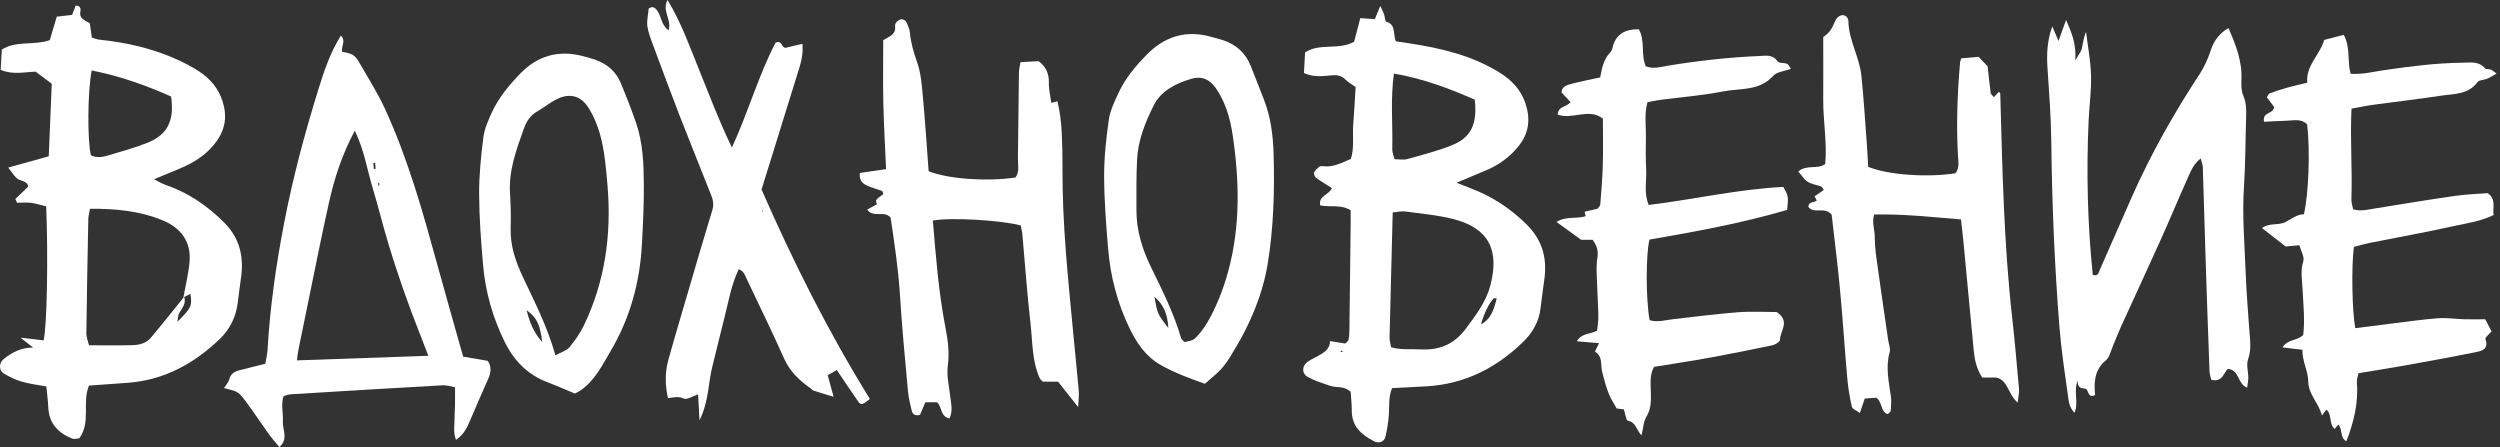
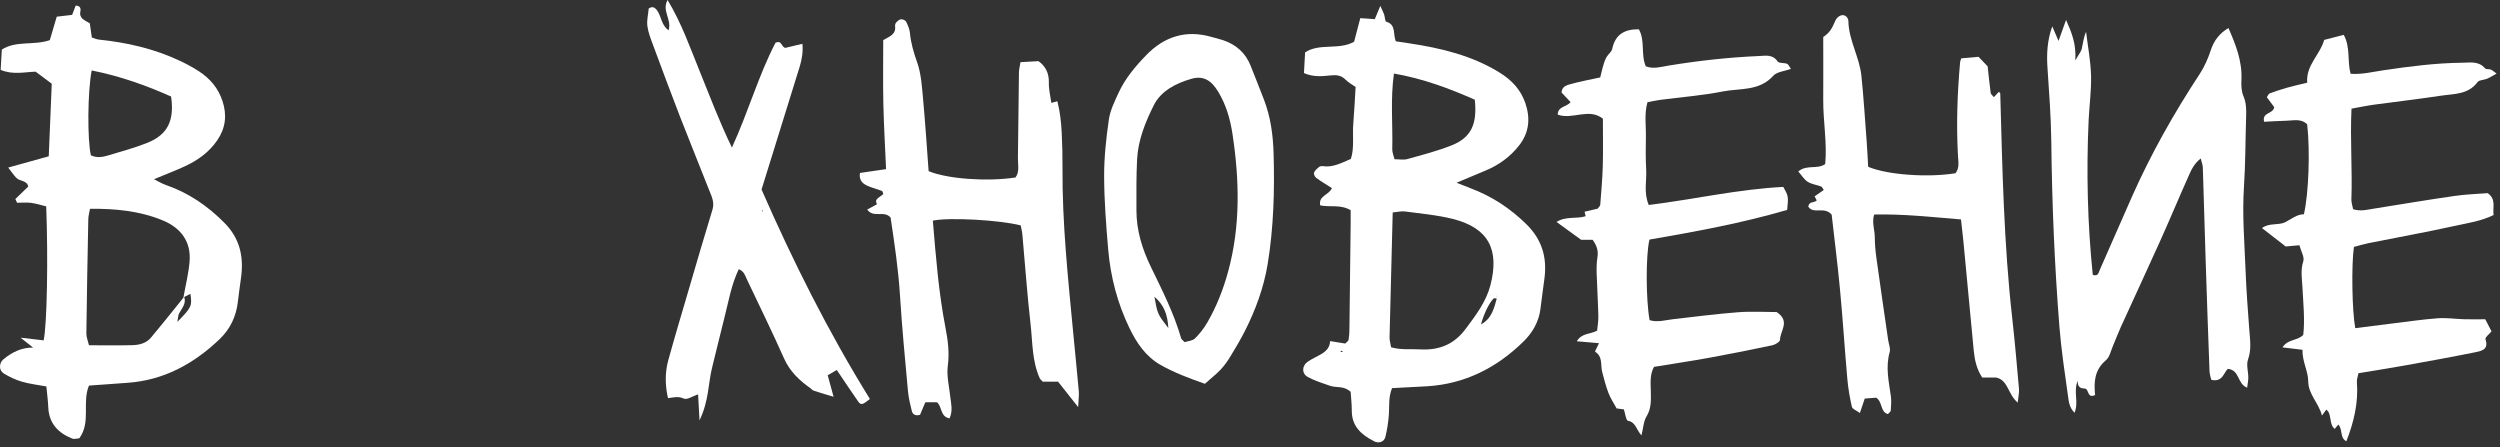
<svg xmlns="http://www.w3.org/2000/svg" width="682" height="122" viewBox="0 0 682 122" fill="none">
  <rect x="0" y="0" width="682" height="122" fill="#333333" stroke="none" />
  <path d="M362.85 93.05C364.29 93.29 365.719 93.52 366.979 93.72C367.429 93.25 367.839 93.02 367.889 92.72C368.039 91.82 368.11 90.89 368.12 89.97C368.24 80.32 368.35 70.67 368.46 61.01C368.47 59.75 368.46 58.49 368.46 57.34C365.65 55.68 362.74 56.6 360.15 56.02C359.64 53.35 362.46 53.3 363.35 51.32C361.96 50.43 360.46 49.55 359.06 48.53C358.69 48.26 358.33 47.46 358.47 47.1C358.7 46.5 359.29 46 359.82 45.56C360.07 45.35 360.539 45.28 360.889 45.33C363.599 45.73 365.9 44.47 368.52 43.35C369.51 40.36 368.91 36.99 369.18 33.69C369.45 30.37 369.61 27.05 369.81 23.73C368.79 23.01 367.809 22.49 367.079 21.74C365.899 20.53 364.56 20.4 363.01 20.57C360.65 20.82 358.25 21.06 355.72 19.93C355.82 18.06 355.92 16.27 356.03 14.29C360.02 11.66 365.17 13.76 369.4 11.39C369.94 9.32 370.5 7.2 371.09 4.95C372.57 5.05 373.799 5.14 375.049 5.22C375.449 4.25 375.859 3.27 376.549 1.61C377.089 2.8 377.39 3.36 377.59 3.94C377.82 4.62 377.82 5.83 378.18 5.93C380.91 6.72 379.95 9.25 380.78 11.27C381.92 11.44 383.159 11.62 384.389 11.81C393.049 13.11 401.48 15.11 409.06 19.78C412.32 21.79 414.82 24.38 416.1 28.08C417.53 32.25 417.18 36.12 414.44 39.64C412 42.79 408.86 45.04 405.19 46.56C402.86 47.53 400.53 48.51 397.35 49.85C399.19 50.57 400.129 50.96 401.079 51.32C406.899 53.49 411.94 56.78 416.4 61.17C420.63 65.33 422.06 70.16 421.34 75.84C420.99 78.59 420.58 81.34 420.26 84.09C419.83 87.78 418.069 90.79 415.479 93.3C408.179 100.4 399.57 104.75 389.28 105.38C386.16 105.57 383.03 105.71 379.75 105.88C378.71 108.43 379.06 110.84 378.88 113.19C378.72 115.2 378.42 117.22 377.94 119.17C377.6 120.56 376.149 121.06 374.799 120.36C371.439 118.62 368.77 116.35 368.77 112.1C368.77 110.27 368.56 108.44 368.46 106.9C366.64 105.17 364.59 105.85 362.88 105.26C360.8 104.54 358.66 103.88 356.75 102.83C355.08 101.91 355.13 99.82 356.71 98.7C357.9 97.86 359.289 97.29 360.549 96.53C361.809 95.77 362.8 94.76 362.85 93.03V93.05ZM408.449 81.46C408.099 81.44 407.6 81.27 407.44 81.43C406.17 82.75 404.78 85.65 404.01 88.5C406.99 86.88 407.59 84.05 408.35 81.31C408.33 81.15 408.33 80.98 408.29 80.82C408.26 80.71 408.189 80.62 408.139 80.52L408.449 81.46ZM379.479 94.74C382.239 95.52 384.819 95.16 387.359 95.31C392.489 95.6 396.589 94.06 399.829 89.72C402.619 85.98 405.43 82.31 406.6 77.77C409.07 68.16 406.13 62.23 396.43 59.75C392.16 58.66 387.7 58.28 383.32 57.69C382.31 57.55 381.24 57.84 379.93 57.96C379.63 69.52 379.33 80.76 379.07 91.99C379.05 92.87 379.33 93.75 379.49 94.74H379.479ZM402.32 27.2C395.44 24.15 388.26 21.46 380.27 20.06C379.27 27.12 379.98 33.95 379.81 40.75C379.79 41.61 380.2 42.48 380.43 43.44C381.74 43.44 382.89 43.68 383.9 43.4C387.98 42.26 392.12 41.2 396.04 39.64C401.3 37.55 403.05 33.87 402.32 27.2ZM366.25 95.73C366.09 95.72 365.93 95.69 365.77 95.71C365.75 95.71 365.739 95.9 365.729 96C365.889 96 366.05 96.03 366.21 96.01C366.23 96.01 366.24 95.83 366.25 95.73Z" fill="white" />
  <path d="M4.179 54.3C5.319 53.2 6.469 52.1 7.699 50.91C7.419 49.18 5.409 49.51 4.449 48.52C3.739 47.79 3.179 46.92 2.239 45.71C6.199 44.61 9.629 43.66 13.299 42.64C13.579 35.93 13.839 29.46 14.119 22.84C12.679 21.76 11.229 20.69 9.719 19.55C6.649 19.65 3.499 20.47 0.179 19.06C0.279 17.26 0.389 15.47 0.499 13.52C4.399 11.01 9.149 12.47 13.589 10.95C14.169 8.99 14.779 6.9 15.479 4.55C16.919 4.38 18.329 4.22 19.679 4.06C20.039 3.13 20.349 2.31 20.649 1.53C21.829 1.53 22.099 2.28 21.939 3.03C21.509 5.07 23.089 5.5 24.499 6.36C24.659 7.5 24.839 8.76 25.049 10.23C25.649 10.41 26.319 10.74 27.019 10.81C34.629 11.59 41.999 13.28 48.959 16.54C50.799 17.4 52.609 18.37 54.319 19.48C57.349 21.46 59.579 24.11 60.719 27.63C61.949 31.42 61.539 34.94 59.289 38.24C57.019 41.57 53.859 43.8 50.269 45.44C47.759 46.59 45.169 47.57 41.999 48.89C43.349 49.56 44.179 50.09 45.079 50.4C51.339 52.55 56.609 56.11 61.269 60.84C65.469 65.1 66.509 70.04 65.769 75.66C65.479 77.86 65.139 80.05 64.899 82.25C64.449 86.28 62.819 89.75 59.889 92.54C52.839 99.27 44.689 103.73 34.779 104.43C31.279 104.68 27.779 104.94 24.269 105.19C22.329 109.88 24.869 115.13 21.639 119.56C21.069 119.59 20.259 119.88 19.659 119.63C15.829 118.08 13.339 115.47 13.169 111.09C13.099 109.27 12.839 107.45 12.649 105.42C10.299 104.98 8.099 104.75 5.999 104.13C4.259 103.62 2.539 102.82 0.999 101.86C-0.351 101.02 -0.291 99.04 0.929 98.02C3.299 96.04 5.989 94.77 9.029 94.82C8.189 94.16 7.429 93.55 5.609 92.12C8.589 92.47 10.259 92.66 11.909 92.85C12.829 88.59 13.149 70.63 12.609 56.3C11.289 55.98 9.899 55.53 8.479 55.34C7.229 55.18 5.929 55.31 4.659 55.31L4.189 54.29L4.179 54.3ZM50.239 80.95C50.899 82.82 49.609 84.07 48.849 85.51C48.589 86 48.609 86.63 48.399 87.8C52.269 83.86 52.449 83.43 51.939 80.16C51.309 80.49 50.669 80.81 50.039 81.14C50.619 77.87 51.449 74.62 51.719 71.32C52.169 65.78 49.209 62.09 44.319 60.09C38.079 57.53 31.469 56.89 24.549 56.96C24.369 58.04 24.099 58.92 24.089 59.8C23.879 70.19 23.689 80.57 23.559 90.96C23.549 91.99 24.009 93.03 24.279 94.19C28.409 94.19 32.289 94.26 36.169 94.16C38.039 94.11 39.899 93.63 41.179 92.11C43.449 89.42 45.629 86.67 47.849 83.94C48.649 82.96 49.429 81.96 50.229 80.96L50.239 80.95ZM25.009 19.22C23.879 25.14 23.819 38.11 24.789 42.36C26.399 43.16 28.049 42.85 29.649 42.36C33.179 41.29 36.769 40.33 40.179 38.97C45.729 36.75 47.619 32.92 46.679 26.34C39.869 23.3 32.789 20.76 25.009 19.22Z" fill="white" />
  <path d="M561.579 11.13C562.389 8.87 562.839 7.62 563.619 5.44C565.249 9.14 566.399 11.93 566.149 16.48C567.209 14.62 567.759 14.01 567.909 13.31C568.259 11.77 568.409 10.18 569.079 8.68C569.559 12.65 570.329 16.62 570.439 20.6C570.549 24.66 569.969 28.74 569.779 32.82C569.139 46.92 569.469 60.98 570.909 74.98C572.389 75.48 572.489 74.39 572.829 73.6C575.739 66.98 578.629 60.35 581.559 53.74C586.759 42.02 593.039 30.89 600.079 20.18C601.379 18.2 602.369 15.94 603.109 13.68C603.969 11.07 605.449 9.13 607.919 7.64C609.929 12.22 611.719 16.73 611.459 21.83C611.389 23.28 611.449 24.89 611.999 26.18C612.769 27.99 612.809 29.79 612.749 31.62C612.539 38.09 612.579 44.55 612.149 51.03C611.649 58.57 612.299 66.2 612.589 73.79C612.799 79.16 613.199 84.51 613.599 89.87C613.809 92.63 614.249 95.3 613.259 98.08C612.739 99.53 613.339 101.36 613.339 103.02C613.339 103.86 613.149 104.7 613.019 105.76C610.259 104.71 611.049 100.91 607.739 100.63C606.619 101.65 606.319 104.37 603.229 103.6C603.089 102.96 602.789 102.13 602.759 101.28C602.379 91.27 602.029 81.26 601.709 71.24C601.429 62.71 601.209 54.18 600.929 45.66C600.909 45.01 600.639 44.38 600.359 43.23C598.399 44.78 597.729 46.51 597.009 48.11C594.429 53.86 592.019 59.68 589.429 65.43C585.859 73.37 582.179 81.26 578.569 89.19C577.799 90.88 577.169 92.62 576.429 94.32C575.839 95.68 575.519 97.41 574.489 98.28C571.369 100.9 571.169 104.26 571.549 107.76C569.339 108.83 569.919 106.09 568.759 106.01C567.649 105.93 566.759 105.76 566.789 103.87C565.549 107 567.159 109.61 565.929 112.61C564.509 111.14 564.369 109.61 564.189 108.3C563.289 101.88 562.309 95.46 561.799 89.01C560.469 72.18 559.779 55.32 559.589 38.43C559.509 31.76 558.989 25.09 558.549 18.43C558.299 14.69 558.479 11.04 559.859 7.2C560.319 8.26 560.709 9.17 561.549 11.13H561.579Z" fill="white" />
  <path d="M681.059 20.08C679.999 20.66 679.259 21.15 678.449 21.49C677.599 21.85 676.319 21.79 675.879 22.39C673.309 25.86 669.409 25.57 665.859 26.11C659.809 27.03 653.729 27.72 647.669 28.55C645.689 28.82 643.719 29.24 641.489 29.64C641.089 38.12 641.749 46.26 641.459 54.39C641.429 55.27 641.759 56.16 641.929 57.08C643.979 57.71 645.769 57.21 647.569 56.92C654.889 55.75 662.209 54.52 669.549 53.46C672.649 53.01 675.809 52.92 678.649 52.69C681.049 54.41 679.929 56.59 680.249 58.66C676.919 60.32 673.239 60.84 669.679 61.62C661.889 63.33 654.049 64.75 646.229 66.31C644.809 66.6 643.419 67.03 642.149 67.36C641.429 72.39 641.649 85.05 642.519 89.52C645.969 89.08 649.439 88.63 652.909 88.21C656.959 87.72 660.999 87.12 665.069 86.82C667.429 86.65 669.829 87.02 672.219 87.09C674.039 87.14 675.869 87.1 677.979 87.1C678.469 88.04 679.049 89.15 679.689 90.39C679.069 91.15 677.869 92.07 678.029 92.52C679.029 95.41 676.879 95.76 675.159 96.11C668.799 97.4 662.419 98.55 656.029 99.7C651.849 100.45 647.649 101.1 643.389 101.81C643.199 102.81 642.899 103.52 642.959 104.2C643.399 109.78 642.169 115.07 640.089 120.37C638.269 119.48 639.119 117.09 637.899 115.82C637.539 116.25 637.309 116.52 636.889 117.01C635.239 115.58 636.239 113 634.629 111.74C634.329 112.15 634.009 112.57 633.429 113.35C632.519 109.88 629.709 107.56 629.689 104.07C629.669 101.19 628.019 98.6 628.119 95.42C626.599 95.24 624.879 95.03 622.669 94.77C624.169 92.39 626.729 93.06 628.329 91.35C628.809 87.26 628.329 82.84 628.109 78.42C627.989 76.04 627.539 73.73 628.339 71.28C628.709 70.14 627.719 68.56 627.279 66.9C625.889 67.03 624.649 67.14 623.539 67.24C621.369 65.56 619.279 63.94 617.069 62.22C619.049 60.71 621.609 61.55 623.459 60.59C625.139 59.72 626.599 58.46 628.509 58.45C629.819 52.76 630.229 41.09 629.399 33.93C627.719 32.24 625.609 32.91 623.629 32.94C621.639 32.98 619.649 33.12 617.649 33.22C617.019 30.5 620.169 31.2 620.399 29.21C619.799 28.41 619.079 27.44 618.389 26.52C618.729 26.04 618.879 25.59 619.149 25.49C620.699 24.92 622.259 24.39 623.849 23.94C625.609 23.44 627.399 23.05 629.409 22.56C629.019 17.79 632.859 15.02 634.039 10.89C635.859 10.42 637.589 9.97 639.369 9.5C641.239 12.88 640.289 16.59 641.239 20.13C644.389 20.35 647.249 19.6 650.119 19.18C657.279 18.12 664.449 17.19 671.709 17.11C673.909 17.09 676.179 16.6 677.919 18.64C678.199 18.97 679.009 18.79 679.509 18.99C679.959 19.17 680.329 19.55 681.079 20.08H681.059Z" fill="white" />
-   <path d="M488.559 18.79C486.739 19.46 484.719 19.58 483.759 20.66C479.939 24.94 474.629 24.03 469.919 24.96C464.299 26.07 458.539 26.5 452.849 27.25C451.769 27.39 450.709 27.65 449.429 27.89C448.509 31.12 449.069 34.27 448.999 37.36C448.939 40.33 448.919 43.31 449.079 46.27C449.249 49.37 448.349 52.56 449.779 55.92C462.089 54.39 474.209 51.61 486.479 50.99C487.879 53.51 487.909 53.51 487.539 57.26C475.259 60.87 462.549 63.18 449.979 65.36C448.939 69.5 448.999 81.86 450.009 87.33C452.159 88.02 454.299 87.31 456.469 87.07C462.359 86.4 468.249 85.63 474.159 85.18C477.829 84.9 481.549 85.13 484.679 85.13C488.529 87.68 485.549 90.3 485.589 92.72C485.589 93.21 484.299 94.02 483.499 94.19C477.879 95.38 472.249 96.51 466.599 97.54C461.499 98.47 456.359 99.24 451.209 100.08C450.019 102.25 450.309 104.5 450.339 106.68C450.379 109.09 450.539 111.38 449.159 113.63C448.339 114.96 448.299 116.77 447.799 118.78C446.399 117.28 446.259 115.15 444.089 114.78C443.589 114.69 443.379 112.86 442.989 111.68C442.429 111.6 441.729 111.51 441.019 111.42C440.269 110.03 439.359 108.7 438.799 107.23C438.079 105.35 437.569 103.38 437.069 101.43C436.589 99.56 437.299 97.29 435.139 95.95C435.059 95.9 435.739 94.62 436.209 93.62C434.019 93.43 432.309 93.28 430.149 93.1C431.579 90.77 433.759 91.26 435.699 90.2C435.799 89.05 436.059 87.63 436.029 86.21C435.939 82.33 435.689 78.46 435.569 74.58C435.529 73.1 435.549 71.6 435.789 70.15C436.079 68.35 435.559 66.89 434.459 65.41H431.329C428.889 63.65 426.909 62.21 424.619 60.55C427.159 58.91 430.079 59.79 432.569 58.98C432.459 58.52 432.379 58.19 432.269 57.76C433.509 57.47 434.749 57.19 435.829 56.93C436.159 56.46 436.529 56.18 436.549 55.87C436.819 52.37 437.139 48.86 437.239 45.35C437.359 41.1 437.269 36.84 437.269 32.37C433.449 29.35 428.999 32.73 424.949 31.28C424.989 28.96 427.359 29.23 428.449 27.86C427.639 27 426.809 26.11 425.989 25.22C426.089 23.49 427.539 23.2 428.699 22.88C431.189 22.19 433.739 21.73 436.539 21.12C436.759 20.06 436.909 19.01 437.209 18C437.469 17.15 437.839 16.32 438.279 15.55C438.729 14.77 439.639 14.15 439.809 13.35C440.639 9.41 443.169 7.93 447.079 7.99C448.849 11.09 447.569 14.87 448.969 18.1C451.069 18.89 453.059 18.25 455.039 17.92C463.279 16.56 471.579 15.64 479.929 15.28C481.729 15.2 483.589 14.79 484.929 16.76C485.299 17.3 486.659 17.09 487.509 17.4C487.869 17.53 488.069 18.11 488.559 18.78V18.79Z" fill="white" />
+   <path d="M488.559 18.79C486.739 19.46 484.719 19.58 483.759 20.66C479.939 24.94 474.629 24.03 469.919 24.96C464.299 26.07 458.539 26.5 452.849 27.25C451.769 27.39 450.709 27.65 449.429 27.89C448.509 31.12 449.069 34.27 448.999 37.36C448.939 40.33 448.919 43.31 449.079 46.27C449.249 49.37 448.349 52.56 449.779 55.92C462.089 54.39 474.209 51.61 486.479 50.99C487.879 53.51 487.909 53.51 487.539 57.26C475.259 60.87 462.549 63.18 449.979 65.36C448.939 69.5 448.999 81.86 450.009 87.33C452.159 88.02 454.299 87.31 456.469 87.07C462.359 86.4 468.249 85.63 474.159 85.18C477.829 84.9 481.549 85.13 484.679 85.13C488.529 87.68 485.549 90.3 485.589 92.72C485.589 93.21 484.299 94.02 483.499 94.19C477.879 95.38 472.249 96.51 466.599 97.54C461.499 98.47 456.359 99.24 451.209 100.08C450.019 102.25 450.309 104.5 450.339 106.68C450.379 109.09 450.539 111.38 449.159 113.63C448.339 114.96 448.299 116.77 447.799 118.78C446.399 117.28 446.259 115.15 444.089 114.78C443.589 114.69 443.379 112.86 442.989 111.68C442.429 111.6 441.729 111.51 441.019 111.42C440.269 110.03 439.359 108.7 438.799 107.23C438.079 105.35 437.569 103.38 437.069 101.43C436.589 99.56 437.299 97.29 435.139 95.95C435.059 95.9 435.739 94.62 436.209 93.62C434.019 93.43 432.309 93.28 430.149 93.1C431.579 90.77 433.759 91.26 435.699 90.2C435.799 89.05 436.059 87.63 436.029 86.21C435.939 82.33 435.689 78.46 435.569 74.58C435.529 73.1 435.549 71.6 435.789 70.15C436.079 68.35 435.559 66.89 434.459 65.41H431.329C428.889 63.65 426.909 62.21 424.619 60.55C427.159 58.91 430.079 59.79 432.569 58.98C432.459 58.52 432.379 58.19 432.269 57.76C433.509 57.47 434.749 57.19 435.829 56.93C436.159 56.46 436.529 56.18 436.549 55.87C436.819 52.37 437.139 48.86 437.239 45.35C437.359 41.1 437.269 36.84 437.269 32.37C433.449 29.35 428.999 32.73 424.949 31.28C424.989 28.96 427.359 29.23 428.449 27.86C427.639 27 426.809 26.11 425.989 25.22C426.089 23.49 427.539 23.2 428.699 22.88C431.189 22.19 433.739 21.73 436.539 21.12C437.469 17.15 437.839 16.32 438.279 15.55C438.729 14.77 439.639 14.15 439.809 13.35C440.639 9.41 443.169 7.93 447.079 7.99C448.849 11.09 447.569 14.87 448.969 18.1C451.069 18.89 453.059 18.25 455.039 17.92C463.279 16.56 471.579 15.64 479.929 15.28C481.729 15.2 483.589 14.79 484.929 16.76C485.299 17.3 486.659 17.09 487.509 17.4C487.869 17.53 488.069 18.11 488.559 18.78V18.79Z" fill="white" />
  <path d="M497.409 10.08C499.129 8.87 499.629 8.07 500.759 5.49C501.009 4.92 501.709 4.31 502.319 4.17C503.419 3.91 504.229 4.9 504.239 5.71C504.329 11 507.279 15.59 507.799 20.73C508.399 26.63 508.769 32.56 509.219 38.48C509.399 40.87 509.509 43.27 509.639 45.5C514.849 47.71 525.919 48.49 533.449 47.26C534.599 45.85 534.229 44.14 534.139 42.54C533.659 34 533.959 25.48 534.719 16.97C534.749 16.61 534.929 16.27 535.039 15.91C536.569 15.77 538.099 15.64 539.749 15.5C540.539 16.33 541.419 17.25 542.229 18.1C542.499 20.6 542.749 22.99 543.059 25.37C543.099 25.67 543.469 25.94 543.919 26.51C544.389 26.01 544.819 25.55 545.279 25.06C545.349 25.13 545.669 25.32 545.669 25.51C546.239 45.92 546.639 66.33 548.919 86.65C549.649 93.1 550.199 99.58 550.779 106.05C550.869 107.06 550.609 108.09 550.439 109.83C547.699 107.54 547.849 103.66 544.529 102.99H540.749C539.219 100.69 538.679 98.18 538.429 95.57C537.509 85.78 536.589 75.99 535.649 66.2C535.459 64.19 535.209 62.19 534.959 59.86C526.979 59.21 519.299 58.34 511.259 58.52C510.619 60.71 511.419 62.69 511.439 64.65C511.449 66.5 511.609 68.36 511.859 70.2C512.899 77.73 513.999 85.24 515.089 92.76C515.249 93.86 515.789 95.07 515.509 96.04C514.329 100.15 515.279 104.13 515.839 108.16C516.009 109.43 515.879 110.75 515.799 112.04C515.779 112.3 515.389 112.53 515.019 112.96C512.899 112.37 513.619 109.69 511.839 108.49C511.009 108.55 509.939 108.63 508.699 108.73C508.289 109.96 507.899 111.12 507.379 112.66C506.479 112 505.349 111.61 505.199 110.99C504.609 108.47 504.179 105.9 503.949 103.32C503.229 95.19 502.719 87.05 501.949 78.93C501.289 71.93 500.399 64.95 499.679 58.55C497.629 56.19 494.749 58.55 493.299 56.38C493.499 54.83 494.829 55.44 495.609 54.68C495.469 54.41 495.259 54 495.019 53.56C495.819 53.01 496.669 52.42 497.529 51.82C497.209 51.39 497.059 50.97 496.799 50.87C495.589 50.42 494.209 50.27 493.149 49.6C492.159 48.97 491.489 47.82 490.569 46.78C492.899 44.8 495.659 46.3 497.919 44.76C498.469 39.01 497.339 33.12 497.379 27.21C497.419 21.48 497.379 15.75 497.379 10.08H497.409Z" fill="white" />
  <path d="M294.149 111.09C291.729 108.03 290.089 105.95 288.639 104.12H284.459C284.089 103.71 283.769 103.48 283.629 103.16C281.519 98.47 281.699 93.37 281.139 88.42C280.209 80.32 279.649 72.17 278.909 64.04C278.829 63.15 278.599 62.26 278.459 61.49C272.629 60 258.879 59.25 254.479 60.19C255.299 69.93 256.049 79.7 257.919 89.35C258.589 92.79 259.039 96.22 258.559 99.83C258.209 102.52 258.919 105.35 259.219 108.11C259.429 110.07 260.009 112.03 259.029 114.14C256.449 113.63 257.079 111.05 255.619 109.74H252.429C251.919 110.95 251.449 112.08 250.989 113.16C249.819 113.51 248.999 113.14 248.739 112.11C248.289 110.32 247.859 108.5 247.689 106.67C246.899 97.99 246.059 89.31 245.519 80.61C245.069 73.38 243.989 66.26 242.959 59.36C241.169 57.27 238.319 59.6 236.569 57.17C237.539 56.64 238.389 56.18 239.239 55.72C238.749 54.61 238.829 54.47 240.959 52.96C240.849 52.66 240.809 52.17 240.599 52.09C239.229 51.55 237.759 51.23 236.439 50.59C235.269 50.02 234.279 49.11 234.599 47.18C236.789 46.86 239.089 46.52 241.719 46.14C241.459 40.08 241.109 34.19 240.979 28.3C240.849 22.56 240.949 16.81 240.949 10.94C242.389 10.02 244.469 9.56 244.179 7.16C244.139 6.82 244.259 6.36 244.489 6.12C244.849 5.74 245.329 5.3 245.799 5.26C246.249 5.22 246.989 5.52 247.169 5.88C247.659 6.85 248.129 7.91 248.229 8.98C248.489 11.76 249.249 14.33 250.189 16.98C251.289 20.07 251.489 23.51 251.799 26.82C252.409 33.46 252.839 40.11 253.329 46.69C258.449 48.82 269.239 49.6 277.029 48.42C278.199 46.82 277.659 44.93 277.689 43.13C277.789 35.34 277.849 27.54 277.969 19.75C277.979 18.85 278.239 17.95 278.389 16.96C280.039 16.87 281.529 16.78 283.279 16.68C285.149 17.98 286.209 19.89 286.129 22.58C286.079 24.39 286.559 26.22 286.809 28.07C287.409 27.9 287.759 27.8 288.449 27.61C289.169 30.45 289.499 33.35 289.639 36.26C289.789 39.41 289.869 42.57 289.849 45.73C289.749 60.98 291.379 76.12 292.819 91.27C293.309 96.44 293.839 101.61 294.299 106.79C294.389 107.83 294.219 108.9 294.119 111.09H294.149Z" fill="white" />
-   <path d="M61.11 105.86C61.61 105.06 62.31 104.35 62.53 103.51C62.92 102.04 63.87 101.38 65.19 101.04C67.5 100.44 69.82 99.87 72.37 99.23C72.59 97.94 72.92 96.7 72.99 95.45C73.65 83.77 75.32 72.211 77.53 60.751C79.88 48.561 83.08 36.561 86.76 24.691C88.35 19.561 90 14.521 92.98 9.721C94.49 11.151 93.02 12.561 93.32 14.111C94.19 14.341 95.3 14.431 96.16 14.931C96.91 15.371 97.52 16.201 97.97 16.991C100.36 21.161 102.97 25.251 104.98 29.601C111.37 43.451 115.43 58.111 119.46 72.771C121.71 80.961 124.05 89.13 126.35 97.29C128.8 97.71 130.96 98.08 133.07 98.44C134.17 100.15 133.91 101.69 133.21 103.28C131.56 107 129.95 110.73 128.34 114.47C127.5 116.43 126.7 118.41 124.4 119.99C123.7 118.15 123.93 116.71 123.96 115.31C124 113.64 124.09 111.97 124.13 110.31C124.16 108.84 124.13 107.38 124.13 105.66C122.92 105.44 121.87 105.04 120.84 105.1C106.97 105.88 93.09 106.72 79.22 107.57C78.69 107.6 78.17 107.83 77.37 108.03C76.58 110.3 77.31 112.69 77.16 115.02C77.02 117.22 78.78 119.67 76.21 121.97C75.18 120.71 74.22 119.64 73.38 118.48C71.32 115.62 69.39 112.68 67.29 109.84C65.03 106.78 64.98 106.82 61.1 105.86H61.11ZM116.85 97.05C114.72 91.49 112.73 86.55 110.94 81.551C109.2 76.681 107.56 71.771 106.05 66.821C104.49 61.691 103.23 56.481 101.68 51.341C100.16 46.281 99.37 40.971 96.79 35.651C93.28 42.211 91.21 48.671 89.73 55.341C88.93 58.941 88.15 62.551 87.4 66.161C85.38 75.951 83.38 85.74 81.39 95.53C81.21 96.39 81.14 97.27 81 98.31C92.86 97.9 104.46 97.49 116.85 97.06V97.05ZM101.99 46.101C102.15 46.081 102.31 46.071 102.47 46.051C102.42 45.501 102.38 44.951 102.33 44.401C102.17 44.421 102 44.431 101.84 44.451C101.89 45.001 101.94 45.551 101.99 46.101ZM103.16 49.851C103.19 50.151 103.22 50.451 103.24 50.761C103.33 50.641 103.46 50.521 103.49 50.391C103.53 50.241 103.49 50.071 103.44 49.921C103.42 49.871 103.25 49.871 103.15 49.851H103.16Z" fill="white" />
  <path d="M201.539 73.42C199.459 77.76 198.749 82.31 197.609 86.71C196.449 91.2 195.419 95.71 194.279 100.2C193.169 104.57 193.429 109.28 190.829 114.67C190.659 111.58 190.559 109.79 190.439 107.57C189.029 108.04 187.419 109.15 186.529 108.73C184.999 108.02 183.749 108.42 182.229 108.62C181.439 105.14 181.369 101.67 182.309 98.26C184.079 91.84 185.999 85.46 187.869 79.07C190.009 71.77 192.129 64.47 194.359 57.2C194.979 55.18 194.129 53.56 193.459 51.87C190.819 45.14 188.079 38.44 185.459 31.7C182.979 25.3 180.599 18.87 178.209 12.43C177.569 10.7 176.849 8.94 176.609 7.14C176.399 5.61 176.819 4 176.969 2.32C178.089 1.54 178.819 2.11 179.499 3.22C180.429 4.75 180.449 6.81 182.379 8.3C183.359 5.33 180.449 2.94 182.119 0C185.949 6.35 188.299 13.1 190.989 19.72C193.669 26.33 196.179 33.03 199.669 40.26C204.299 30.12 207.009 20.34 211.569 11.64C213.319 10.93 213.029 12.65 214.179 13.07C215.419 12.78 216.969 12.41 218.899 11.95C219.109 14.16 218.759 16.23 218.129 18.27C214.739 29.22 211.329 40.17 207.749 51.7C216.229 71.07 225.889 90.43 237.309 108.84C235.289 110.48 234.859 110.59 234.079 109.48C232.169 106.76 230.339 103.98 228.279 100.93C227.519 101.37 226.799 101.79 225.799 102.37C226.329 104.29 226.829 106.15 227.399 108.24C225.269 107.6 223.609 107.11 221.959 106.57C221.629 106.46 221.389 106.11 221.079 105.9C218.039 103.76 215.459 101.31 213.879 97.76C210.639 90.48 207.129 83.32 203.709 76.12C203.259 75.18 203.019 74.04 201.539 73.43V73.42ZM208.119 57.43L207.829 57.39L207.939 57.8L208.119 57.44V57.43Z" fill="white" />
  <path d="M328.69 104.7C324.27 103.14 320.3 101.65 316.6 99.55C312.55 97.25 310.069 93.55 308.109 89.49C304.849 82.74 302.96 75.56 302.32 68.11C301.75 61.45 301.23 54.77 301.21 48.09C301.19 42.92 301.76 37.72 302.5 32.59C302.86 30.09 304.07 27.66 305.15 25.31C306.95 21.39 309.739 18.09 312.699 15.04C317.579 9.99 323.52 8.06 330.47 10.07C331.54 10.38 332.63 10.61 333.68 10.97C337.21 12.17 339.779 14.42 341.169 17.93C342.399 21.03 343.639 24.13 344.829 27.24C346.659 31.98 347.3 36.99 347.44 41.99C347.72 52.02 347.459 62.03 345.829 71.98C344.759 78.47 342.529 84.53 339.579 90.35C338.409 92.66 337.07 94.9 335.72 97.12C334.95 98.38 334.109 99.63 333.109 100.7C331.849 102.04 330.39 103.18 328.69 104.7ZM323.16 93.34C324.03 93.05 325.299 92.99 325.979 92.33C327.289 91.06 328.439 89.55 329.359 87.97C331.879 83.62 333.7 78.96 335.03 74.1C338.43 61.68 338.13 49.11 336.22 36.53C335.61 32.49 334.47 28.55 332.31 25C330.42 21.88 328.25 20.55 324.94 21.52C320.81 22.72 316.72 24.79 314.77 28.68C312.47 33.27 310.469 38.18 310.199 43.46C309.959 48.09 310.02 52.74 310.02 57.37C310.02 62.86 311.579 67.92 313.979 72.85C317.049 79.18 320.26 85.48 322.22 92.3C322.31 92.61 322.7 92.83 323.18 93.34H323.16ZM314.919 80.93C315.759 85.65 315.789 85.7 318.729 89.5C318.509 85.9 317.619 83.28 314.919 80.93Z" fill="white" />
-   <path d="M156.829 107.37C154.299 106.32 151.949 105.25 149.529 104.35C143.999 102.3 140.209 98.41 137.659 93.22C134.439 86.66 132.439 79.71 131.799 72.45C131.229 65.99 130.739 59.5 130.709 53.01C130.679 47.84 131.209 42.64 131.859 37.5C132.159 35.17 133.169 32.86 134.169 30.69C136.059 26.61 138.929 23.15 142.029 19.97C146.649 15.23 152.319 13.6 158.819 15.26C160.079 15.58 161.329 15.93 162.549 16.36C165.659 17.48 168.029 19.51 169.309 22.58C170.809 26.17 172.229 29.79 173.499 33.46C175.409 38.97 175.609 44.76 175.639 50.5C175.669 55.88 175.409 61.26 175.119 66.63C174.559 76.97 171.919 86.7 166.619 95.69C164.259 99.69 162.249 103.89 158.239 106.59C157.939 106.79 157.599 106.94 156.829 107.35V107.37ZM151.529 96.92C153.239 95.99 154.599 95.65 155.309 94.78C156.819 92.94 158.249 90.94 159.269 88.81C165.029 76.83 166.819 64.14 165.759 50.98C165.569 48.58 165.359 46.18 165.059 43.8C164.439 38.81 163.349 33.95 160.669 29.59C158.639 26.29 155.699 25.28 152.139 26.93C150.159 27.86 148.429 29.32 146.509 30.42C144.609 31.51 143.569 33.22 142.879 35.16C140.839 40.91 138.699 46.64 139.139 52.94C139.359 56.07 139.389 59.23 139.309 62.37C139.199 67.14 140.689 71.44 142.689 75.67C145.829 82.35 149.249 88.91 151.519 96.93L151.529 96.92ZM147.919 93.3C147.299 88.43 146.439 86.62 143.659 84.62C144.489 88 145.619 90.76 147.919 93.3Z" fill="white" />
</svg>